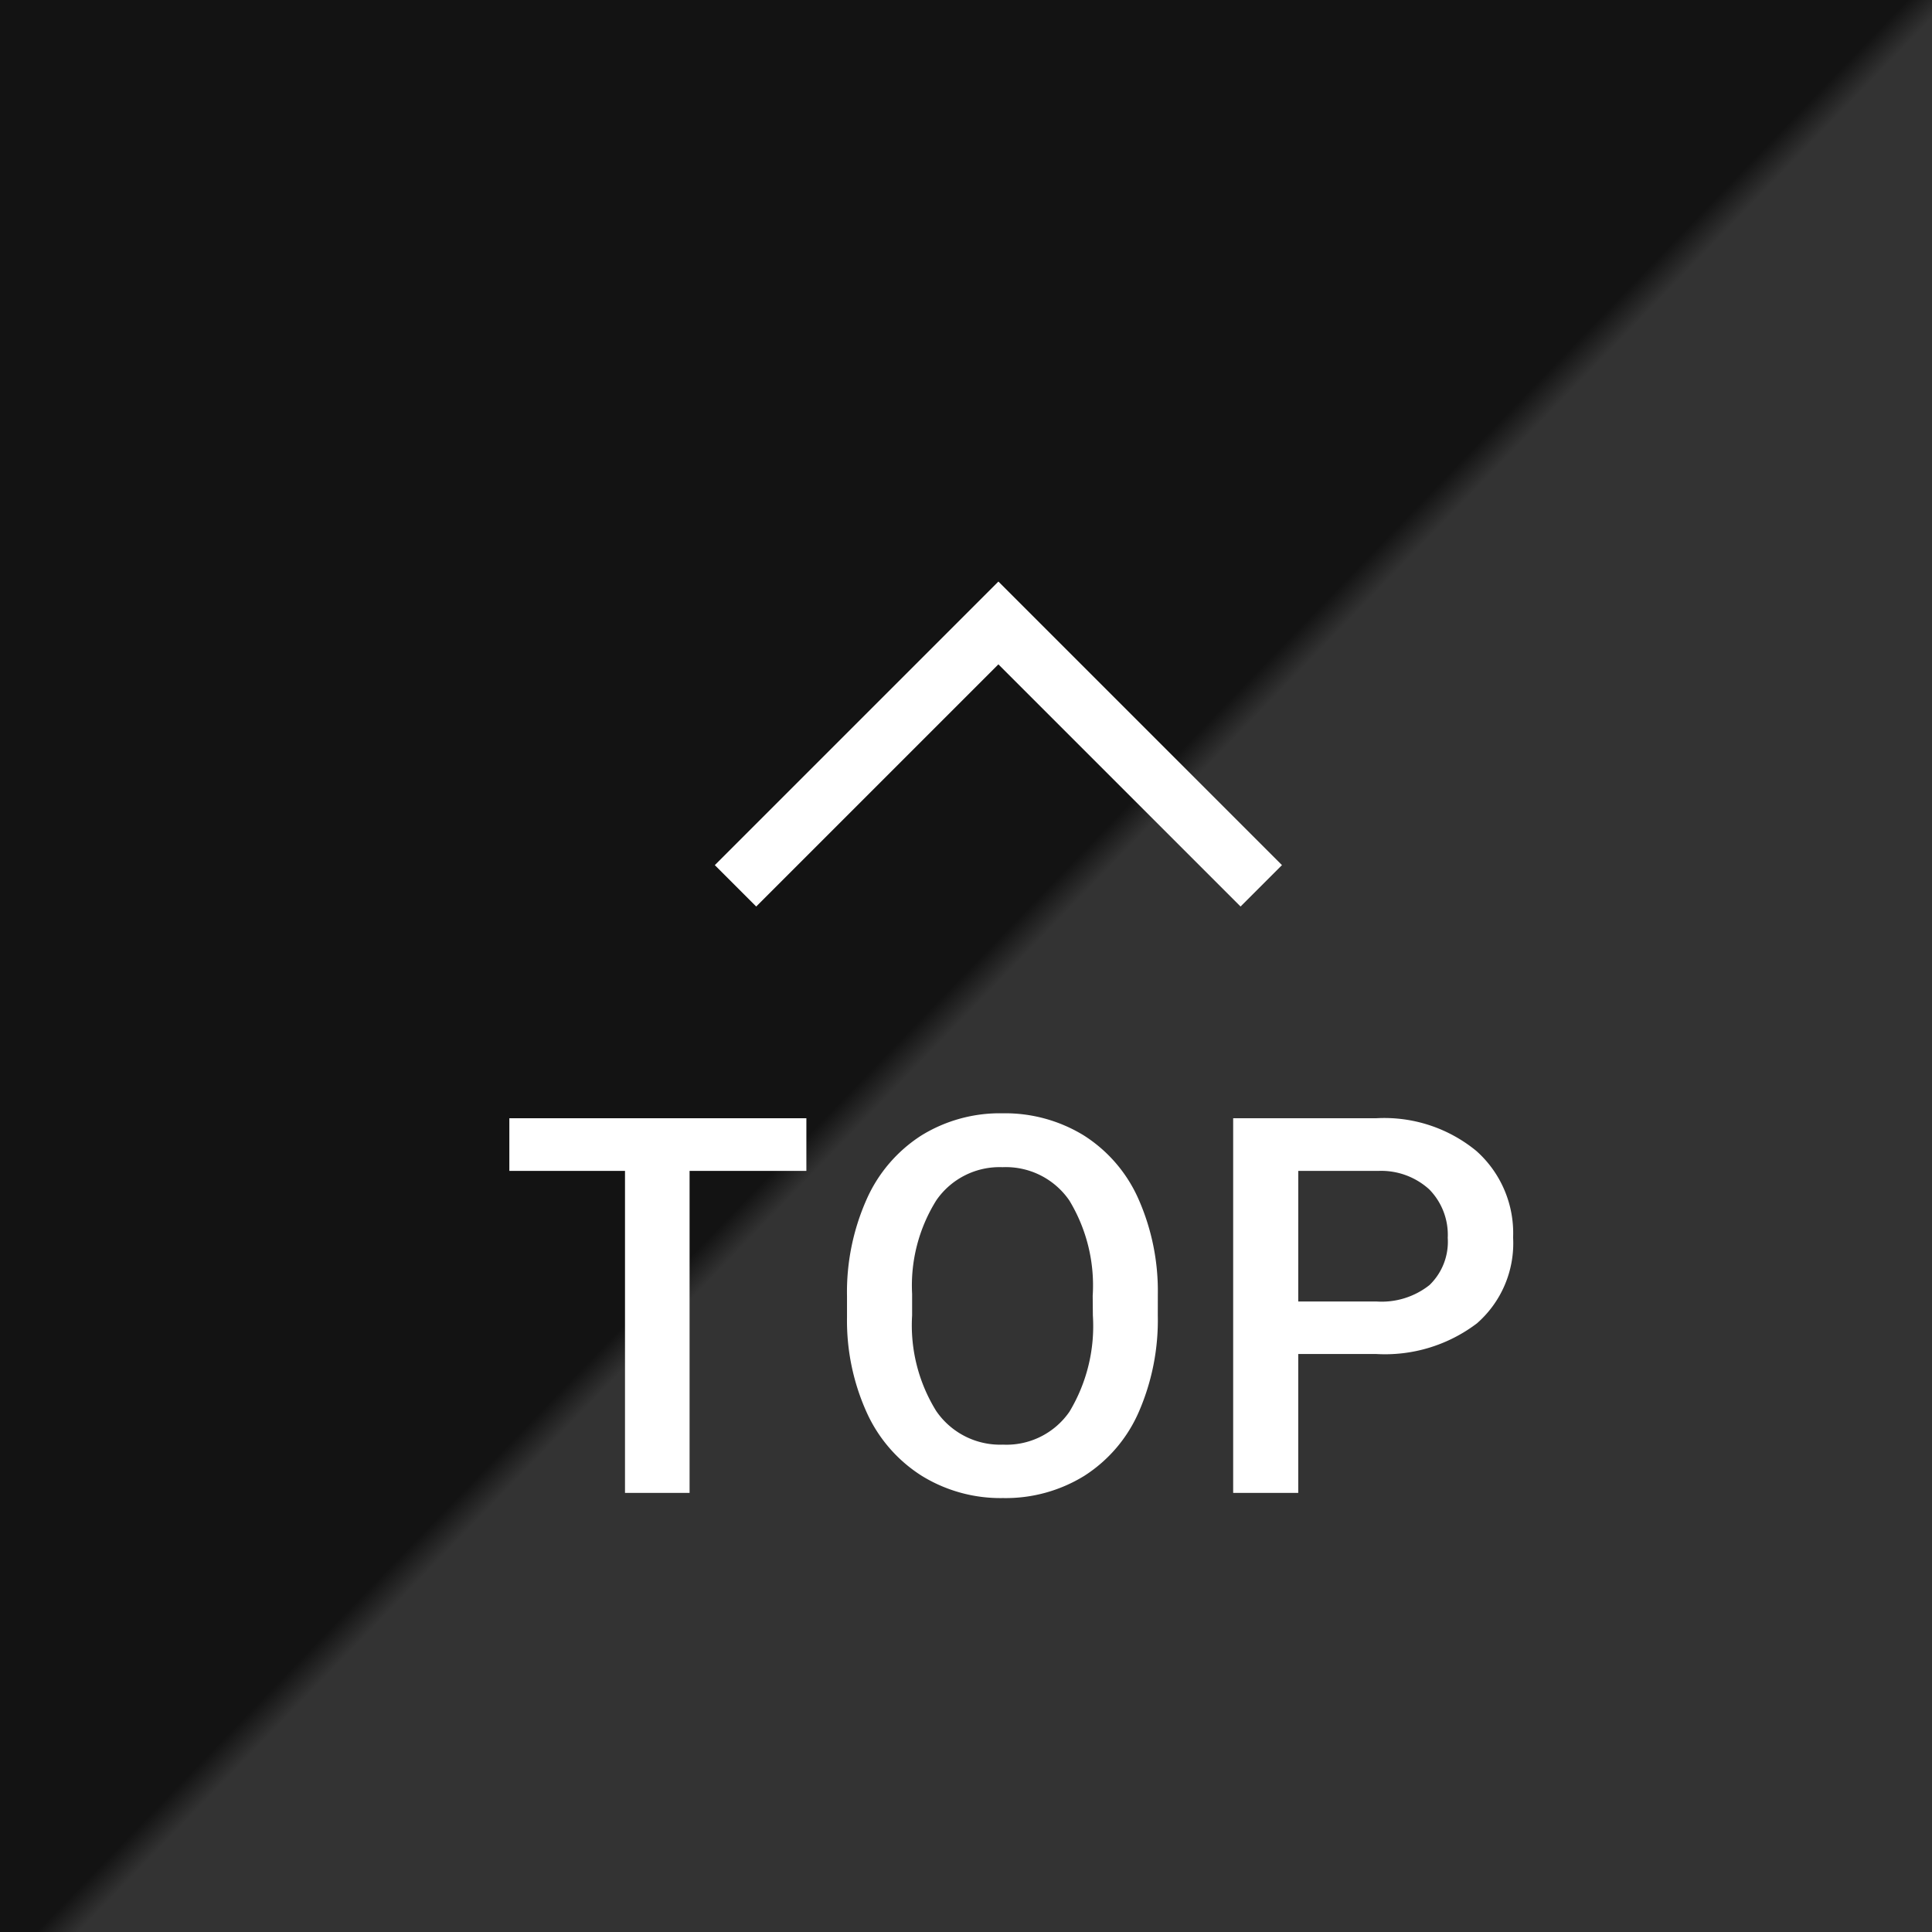
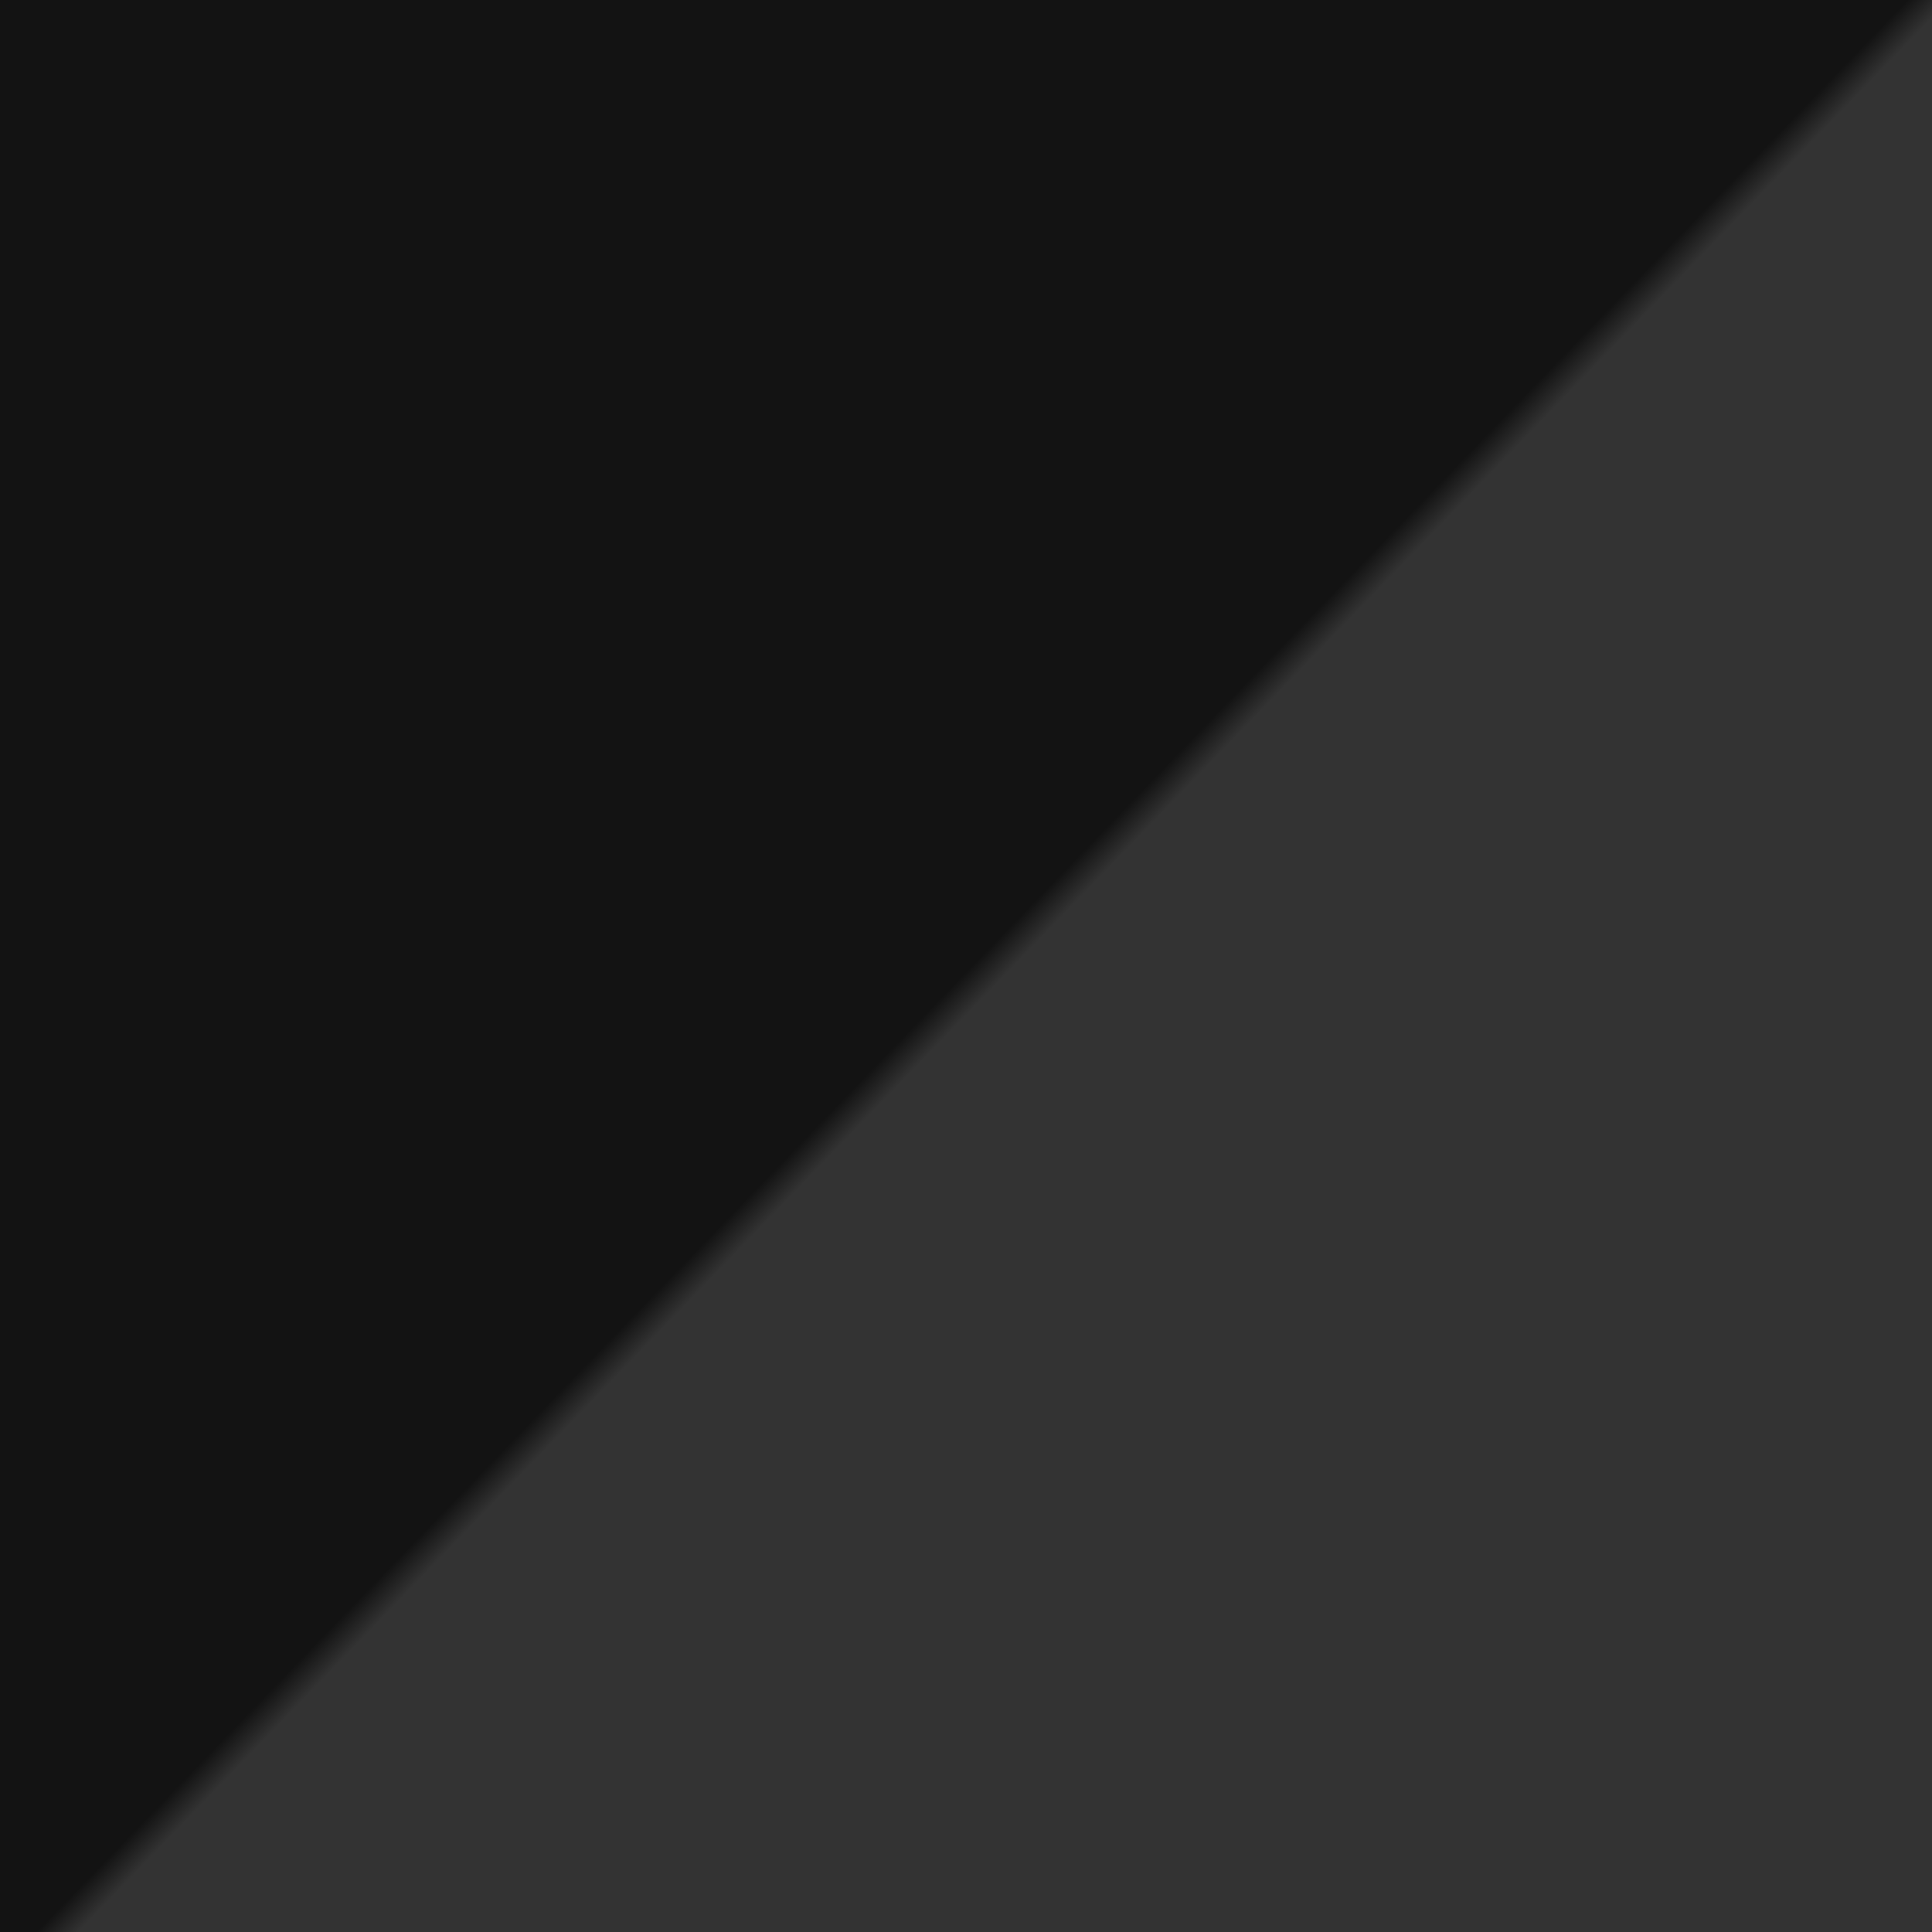
<svg xmlns="http://www.w3.org/2000/svg" width="66" height="66" viewBox="0 0 66 66">
  <rect x="0" y="0" width="66" height="66" fill="#808080" stroke="none" />
  <defs>
    <linearGradient id="linear-gradient" x1="0.309" y1="0.272" x2="0.754" y2="0.703" gradientUnits="objectBoundingBox">
      <stop offset="0" stop-color="#131313" />
      <stop offset="0.481" stop-color="#131313" />
      <stop offset="0.506" stop-color="#333" />
      <stop offset="1" stop-color="#333" />
    </linearGradient>
  </defs>
  <g id="グループ_2131" data-name="グループ 2131" transform="translate(9972 18639)">
    <rect id="長方形_2536" data-name="長方形 2536" width="66" height="66" transform="translate(-9972 -18639)" fill="url(#linear-gradient)" />
-     <path id="パス_14478" data-name="パス 14478" d="M3456.913,5479.656l8.981-8.98,8.98,8.98" transform="translate(-13403.787 -24088.395)" fill="none" stroke="#fff" stroke-width="2" />
-     <path id="パス_14479" data-name="パス 14479" d="M10.547-11H6.557V0H4.351V-11H.4V-12.8H10.547ZM22.552-6.064a7.851,7.851,0,0,1-.65,3.3,4.918,4.918,0,0,1-1.859,2.18,5.113,5.113,0,0,1-2.782.76,5.125,5.125,0,0,1-2.773-.76,4.993,4.993,0,0,1-1.881-2.167,7.606,7.606,0,0,1-.672-3.243v-.721a7.784,7.784,0,0,1,.664-3.3,4.987,4.987,0,0,1,1.872-2.193,5.1,5.1,0,0,1,2.773-.76,5.142,5.142,0,0,1,2.773.751,4.924,4.924,0,0,1,1.868,2.162,7.767,7.767,0,0,1,.668,3.283Zm-2.224-.668a5.594,5.594,0,0,0-.8-3.261,2.631,2.631,0,0,0-2.281-1.134A2.623,2.623,0,0,0,14.989-10,5.486,5.486,0,0,0,14.159-6.8v.738A5.552,5.552,0,0,0,14.981-2.8a2.646,2.646,0,0,0,2.281,1.151,2.615,2.615,0,0,0,2.272-1.125,5.671,5.671,0,0,0,.8-3.287Zm7.022,1.986V0H25.127V-12.8h4.9a4.95,4.95,0,0,1,3.406,1.117A3.757,3.757,0,0,1,34.69-8.723a3.633,3.633,0,0,1-1.235,2.93A5.19,5.19,0,0,1,30-4.746Zm0-1.793h2.672A2.632,2.632,0,0,0,31.833-7.1a2.051,2.051,0,0,0,.624-1.613,2.213,2.213,0,0,0-.633-1.657A2.439,2.439,0,0,0,30.084-11H27.351Z" transform="translate(-9955 -18588)" fill="#fff" />
  </g>
</svg>